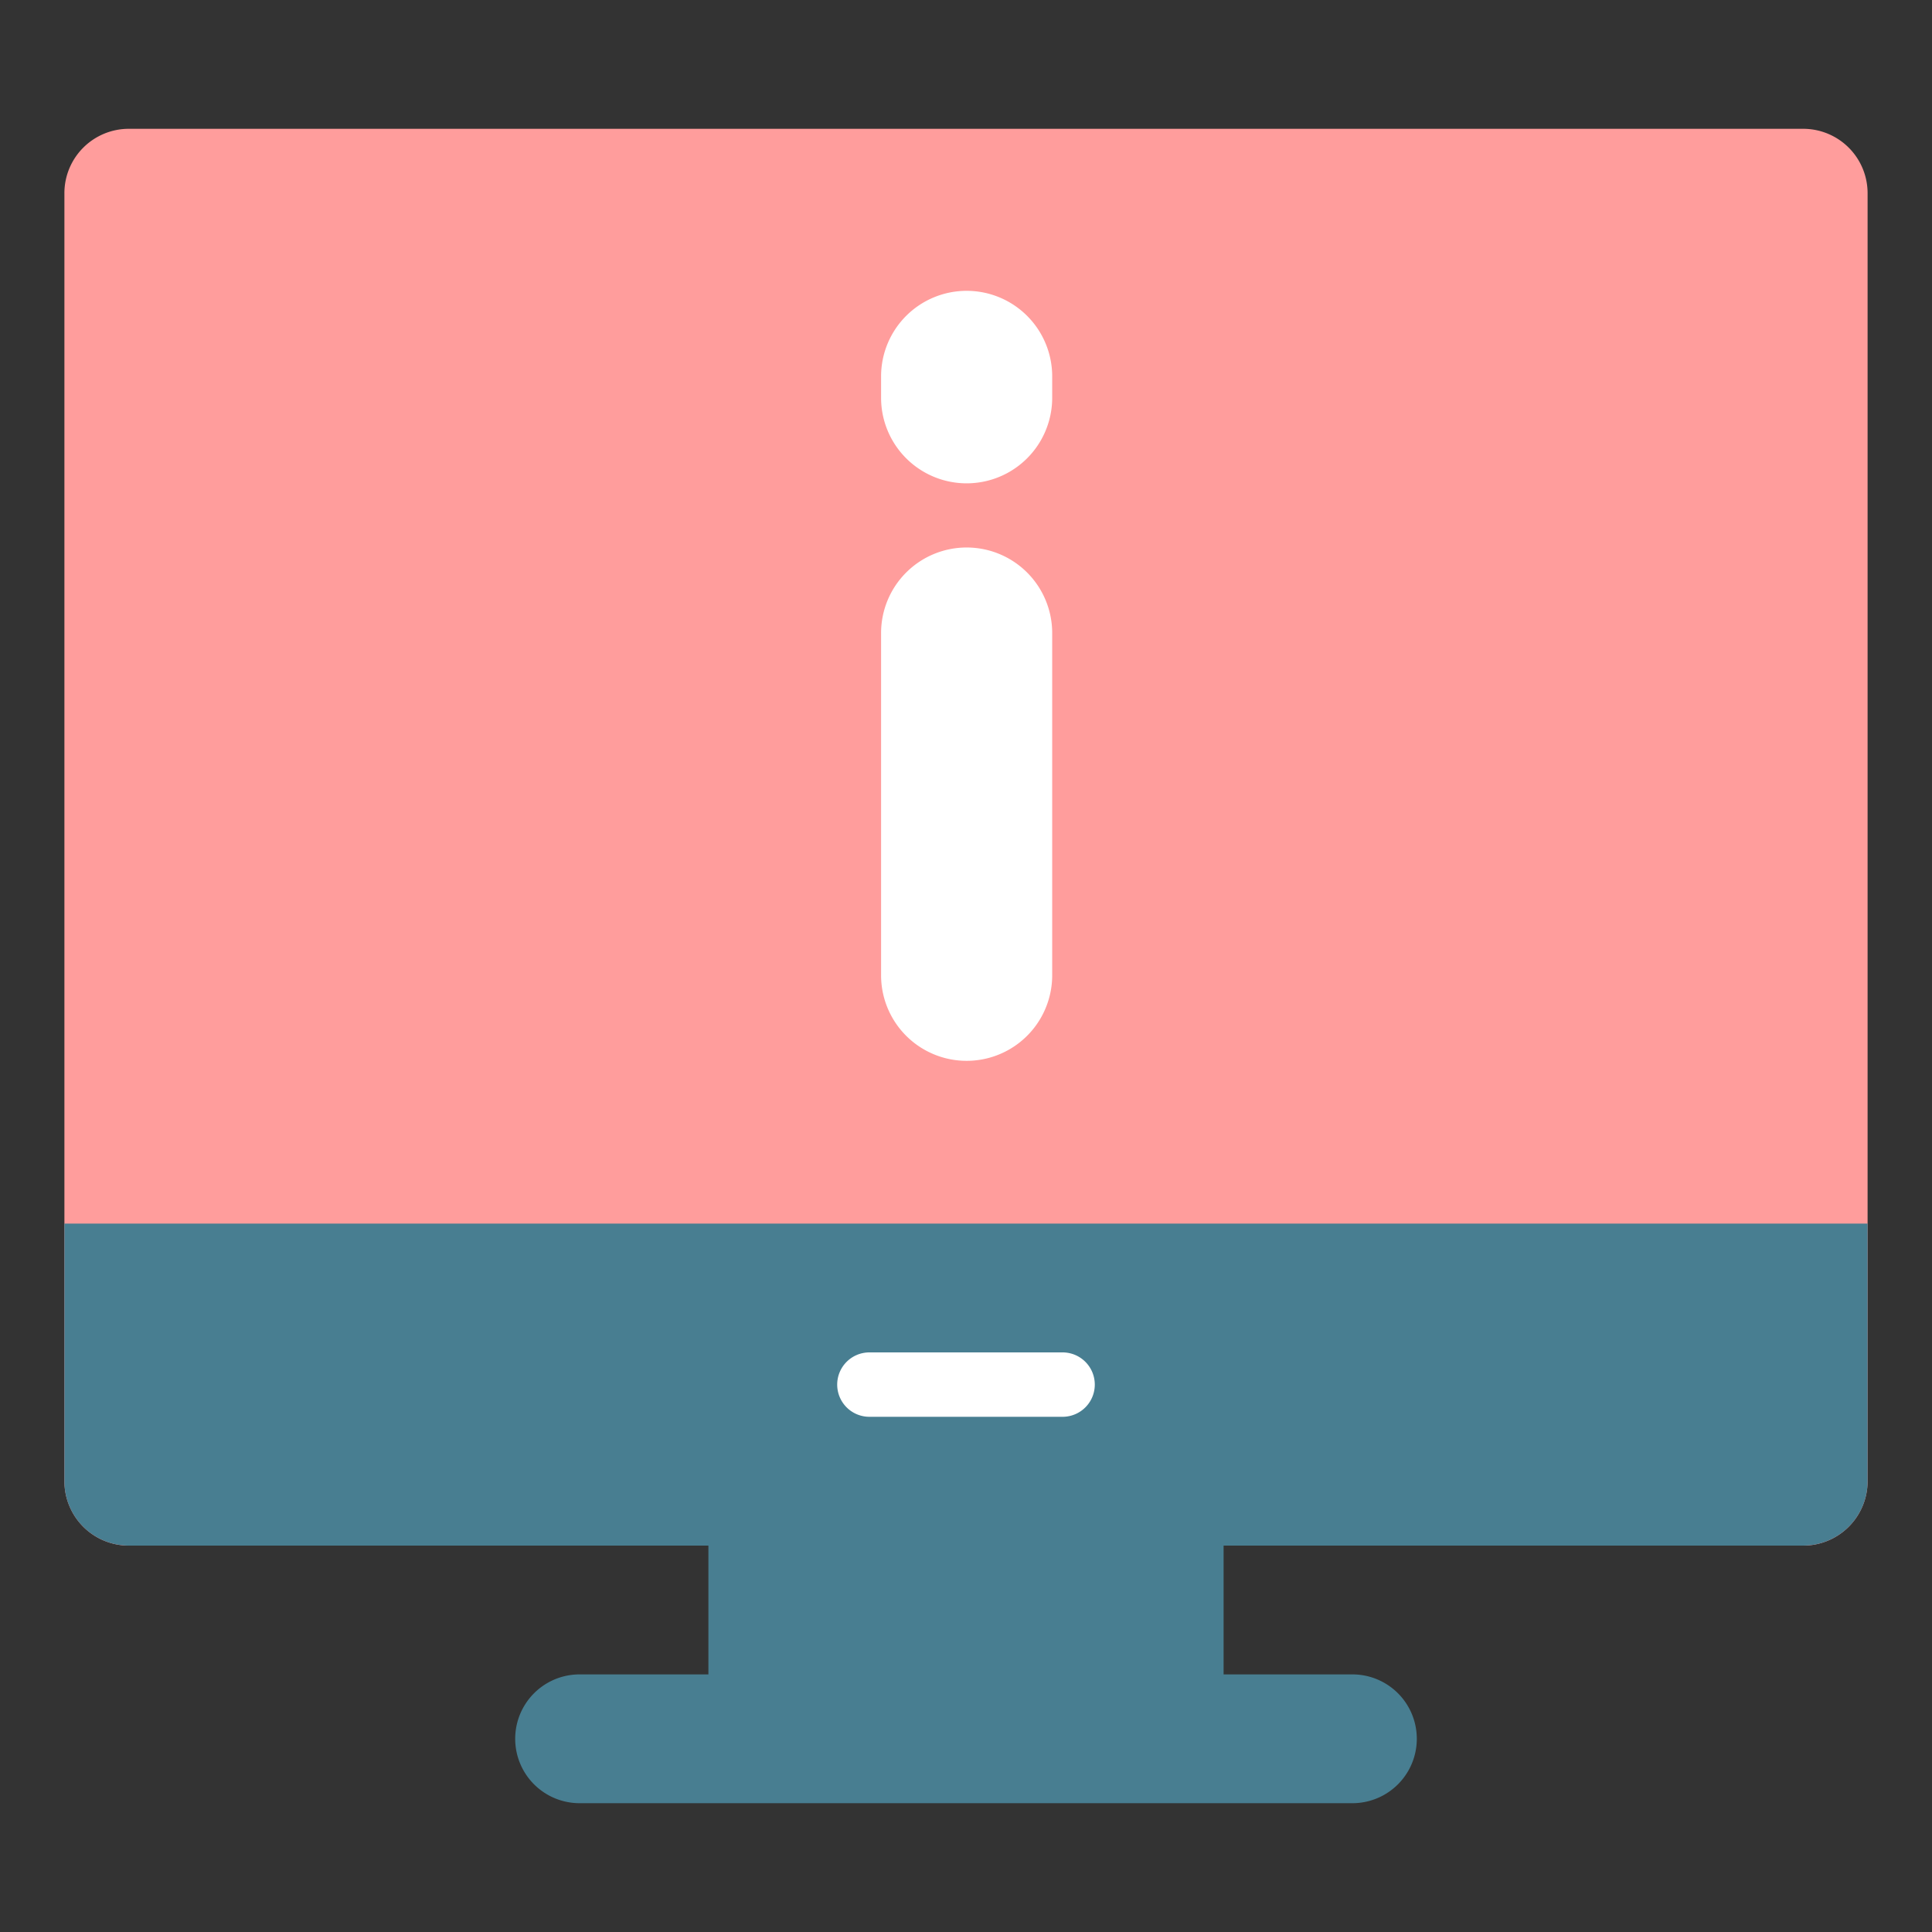
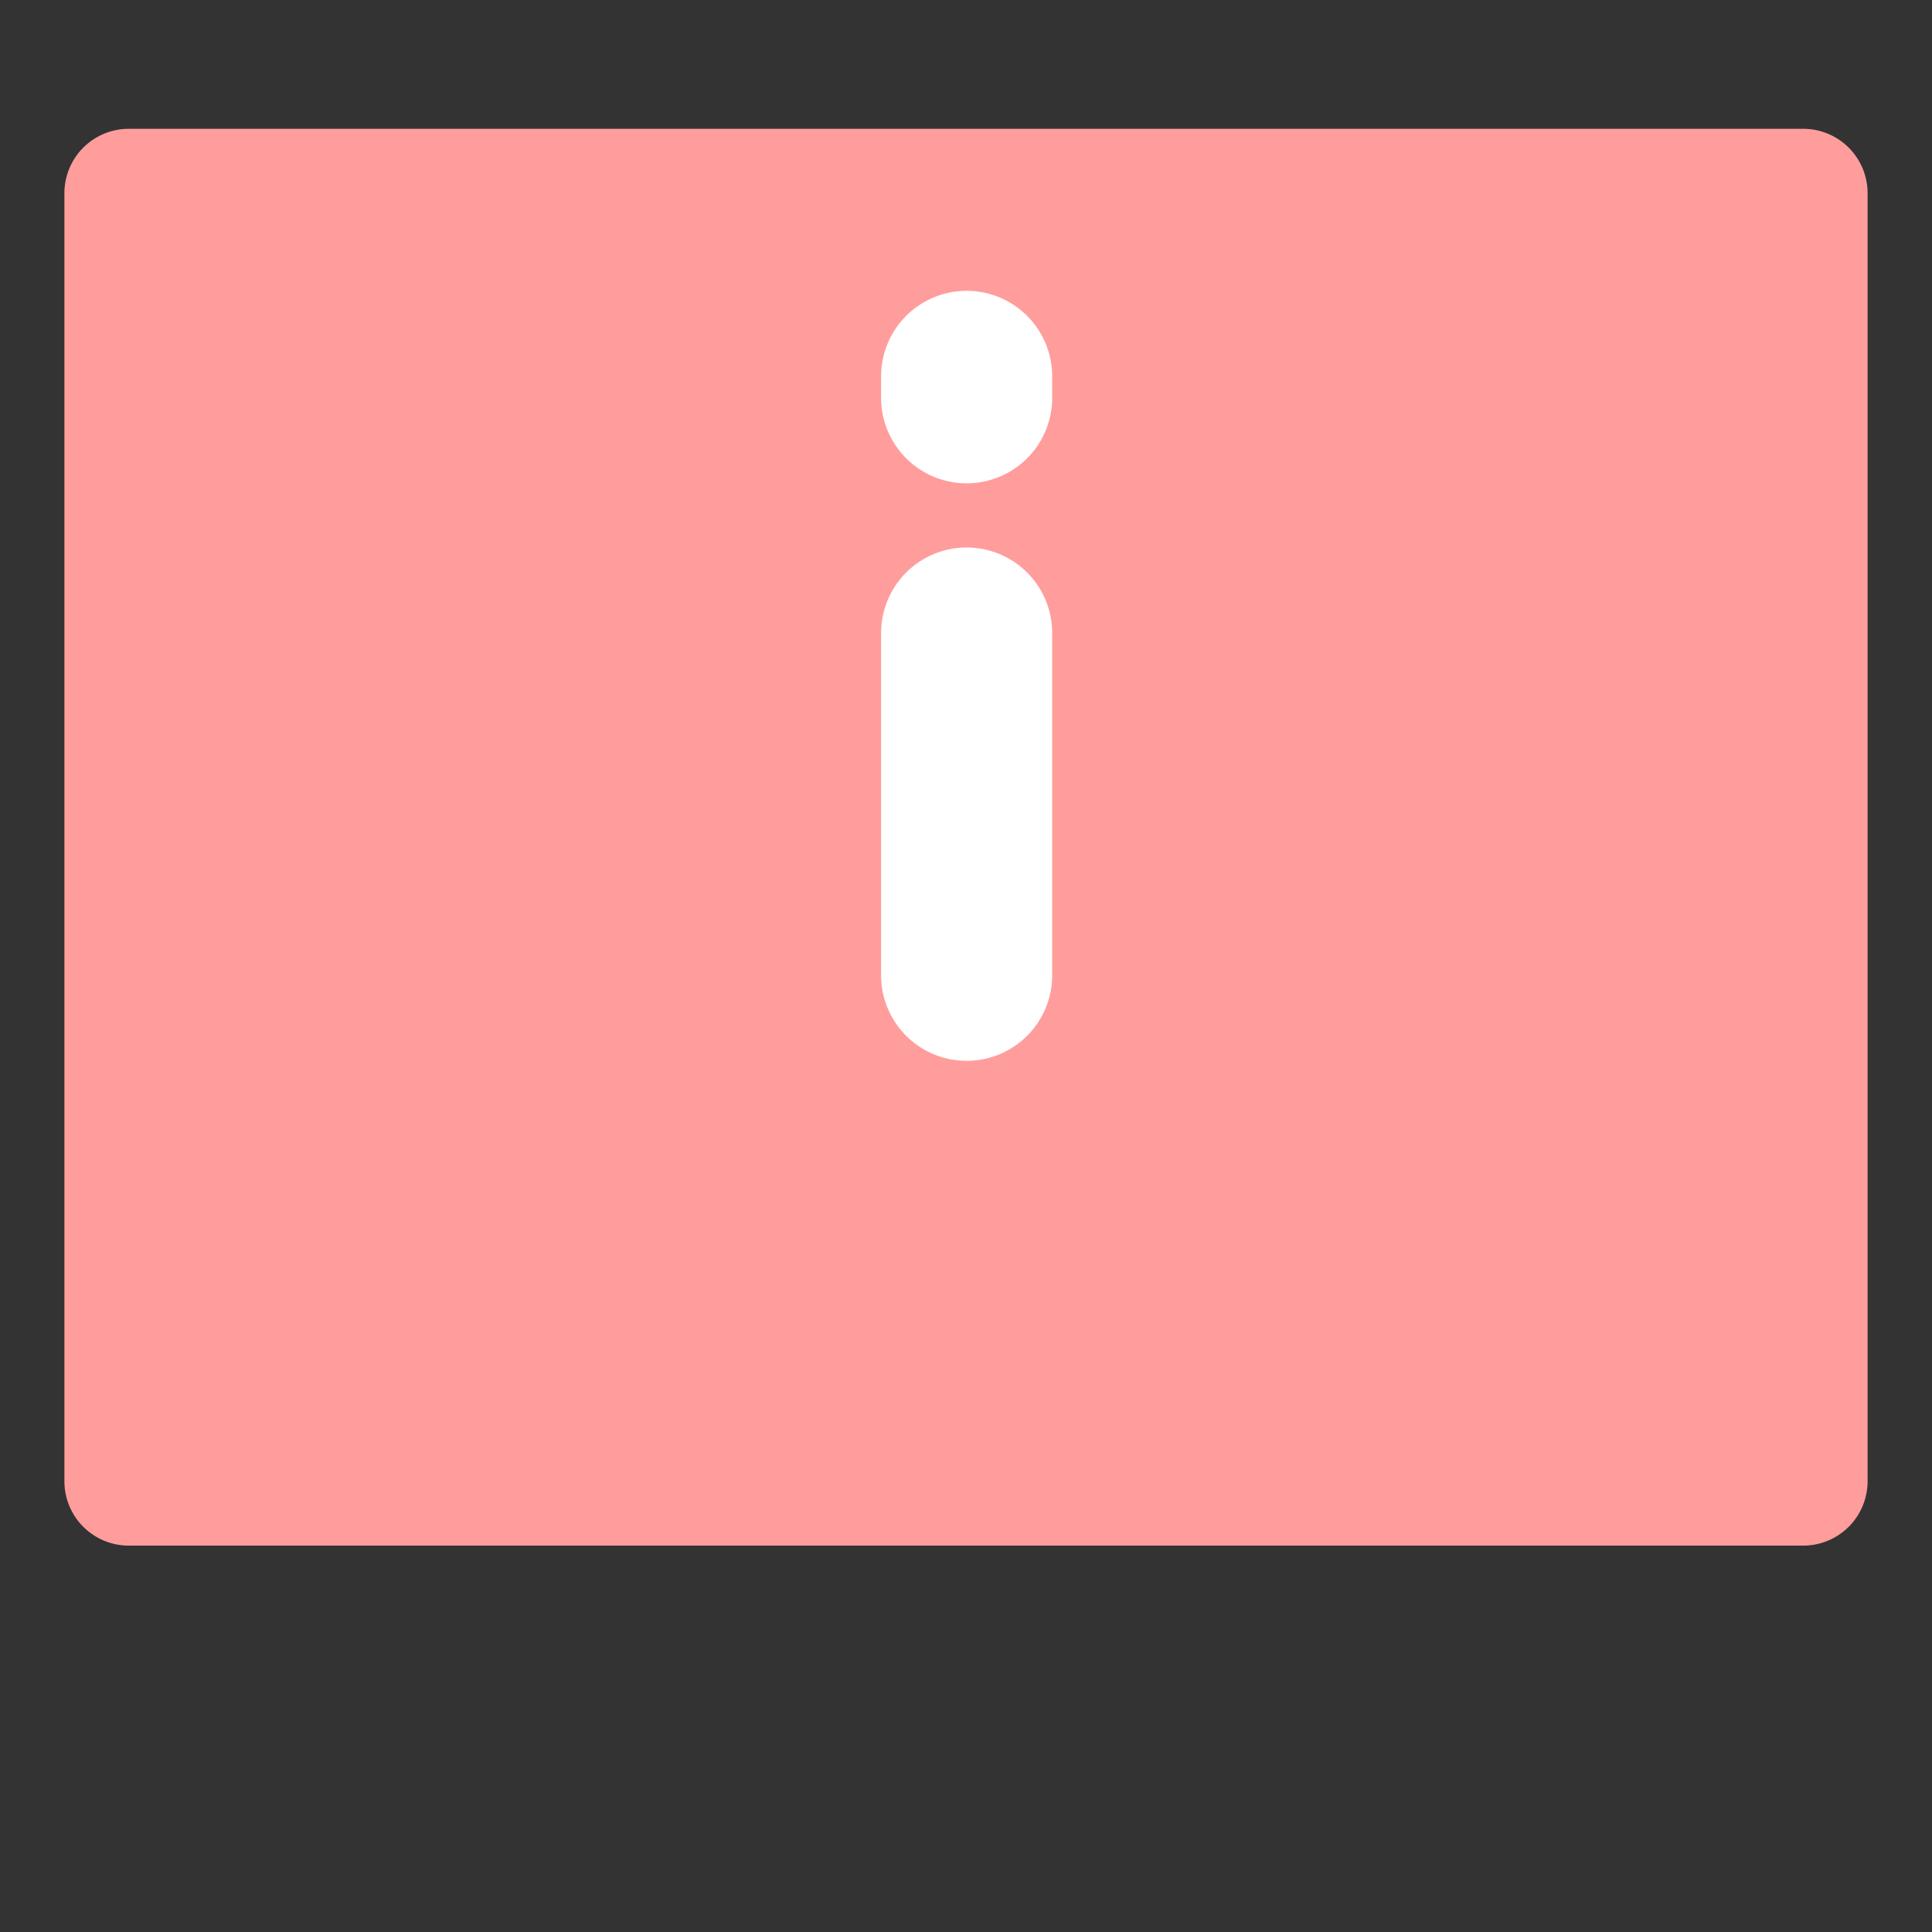
<svg xmlns="http://www.w3.org/2000/svg" id="Group_25" data-name="Group 25" width="160.33" height="160.33" viewBox="0 0 160.33 160.33">
  <rect x="0" y="0" width="160.33" height="160.33" fill="#333333" stroke="none" />
  <defs>
    <style>
      .cls-1 {
        fill: none;
        opacity: 0.01;
      }

      .cls-2 {
        fill: #ff9d9c;
      }

      .cls-3 {
        fill: #487e91;
      }

      .cls-4 {
        fill: #fff;
      }
    </style>
  </defs>
  <g id="computer-388" transform="translate(0 0)">
-     <path id="Path_683" data-name="Path 683" class="cls-1" d="M0,0H160.33V160.33H0Z" />
    <path id="Path_684" data-name="Path 684" class="cls-2" d="M34.133,73.611a5.344,5.344,0,0,1,5.344-5.344H178.43a5.344,5.344,0,0,1,5.344,5.344V180.5a5.344,5.344,0,0,1-5.344,5.344H39.478a5.344,5.344,0,0,1-5.344-5.344V73.611Z" transform="translate(-28.789 -57.578)" />
-     <path id="Path_685" data-name="Path 685" class="cls-3" d="M34.133,648.533H183.775V669.91a5.344,5.344,0,0,1-5.344,5.344h-48.1v10.689H141.02a5.344,5.344,0,1,1,0,10.689H76.888a5.344,5.344,0,1,1,0-10.689H87.577V675.255h-48.1a5.344,5.344,0,0,1-5.344-5.344V648.533Z" transform="translate(-28.789 -546.991)" />
-     <path id="Path_686" data-name="Path 686" class="cls-4" d="M443.733,719.472a2.672,2.672,0,0,1,2.672-2.672h16.033a2.672,2.672,0,1,1,0,5.344H446.405A2.672,2.672,0,0,1,443.733,719.472Z" transform="translate(-374.257 -604.569)" />
  </g>
  <g id="information-333" transform="translate(73.119 24.135)">
    <path id="Path_690" data-name="Path 690" class="cls-4" d="M450.833,204.8a7.1,7.1,0,0,1,7.1,7.1v1.775a7.1,7.1,0,1,1-14.2,0V211.9a7.1,7.1,0,0,1,7.1-7.1Zm0,21.3a7.1,7.1,0,0,1,7.1,7.1v28.4a7.1,7.1,0,1,1-14.2,0V233.2a7.1,7.1,0,0,1,7.1-7.1Z" transform="translate(-443.734 -204.8)" />
  </g>
</svg>